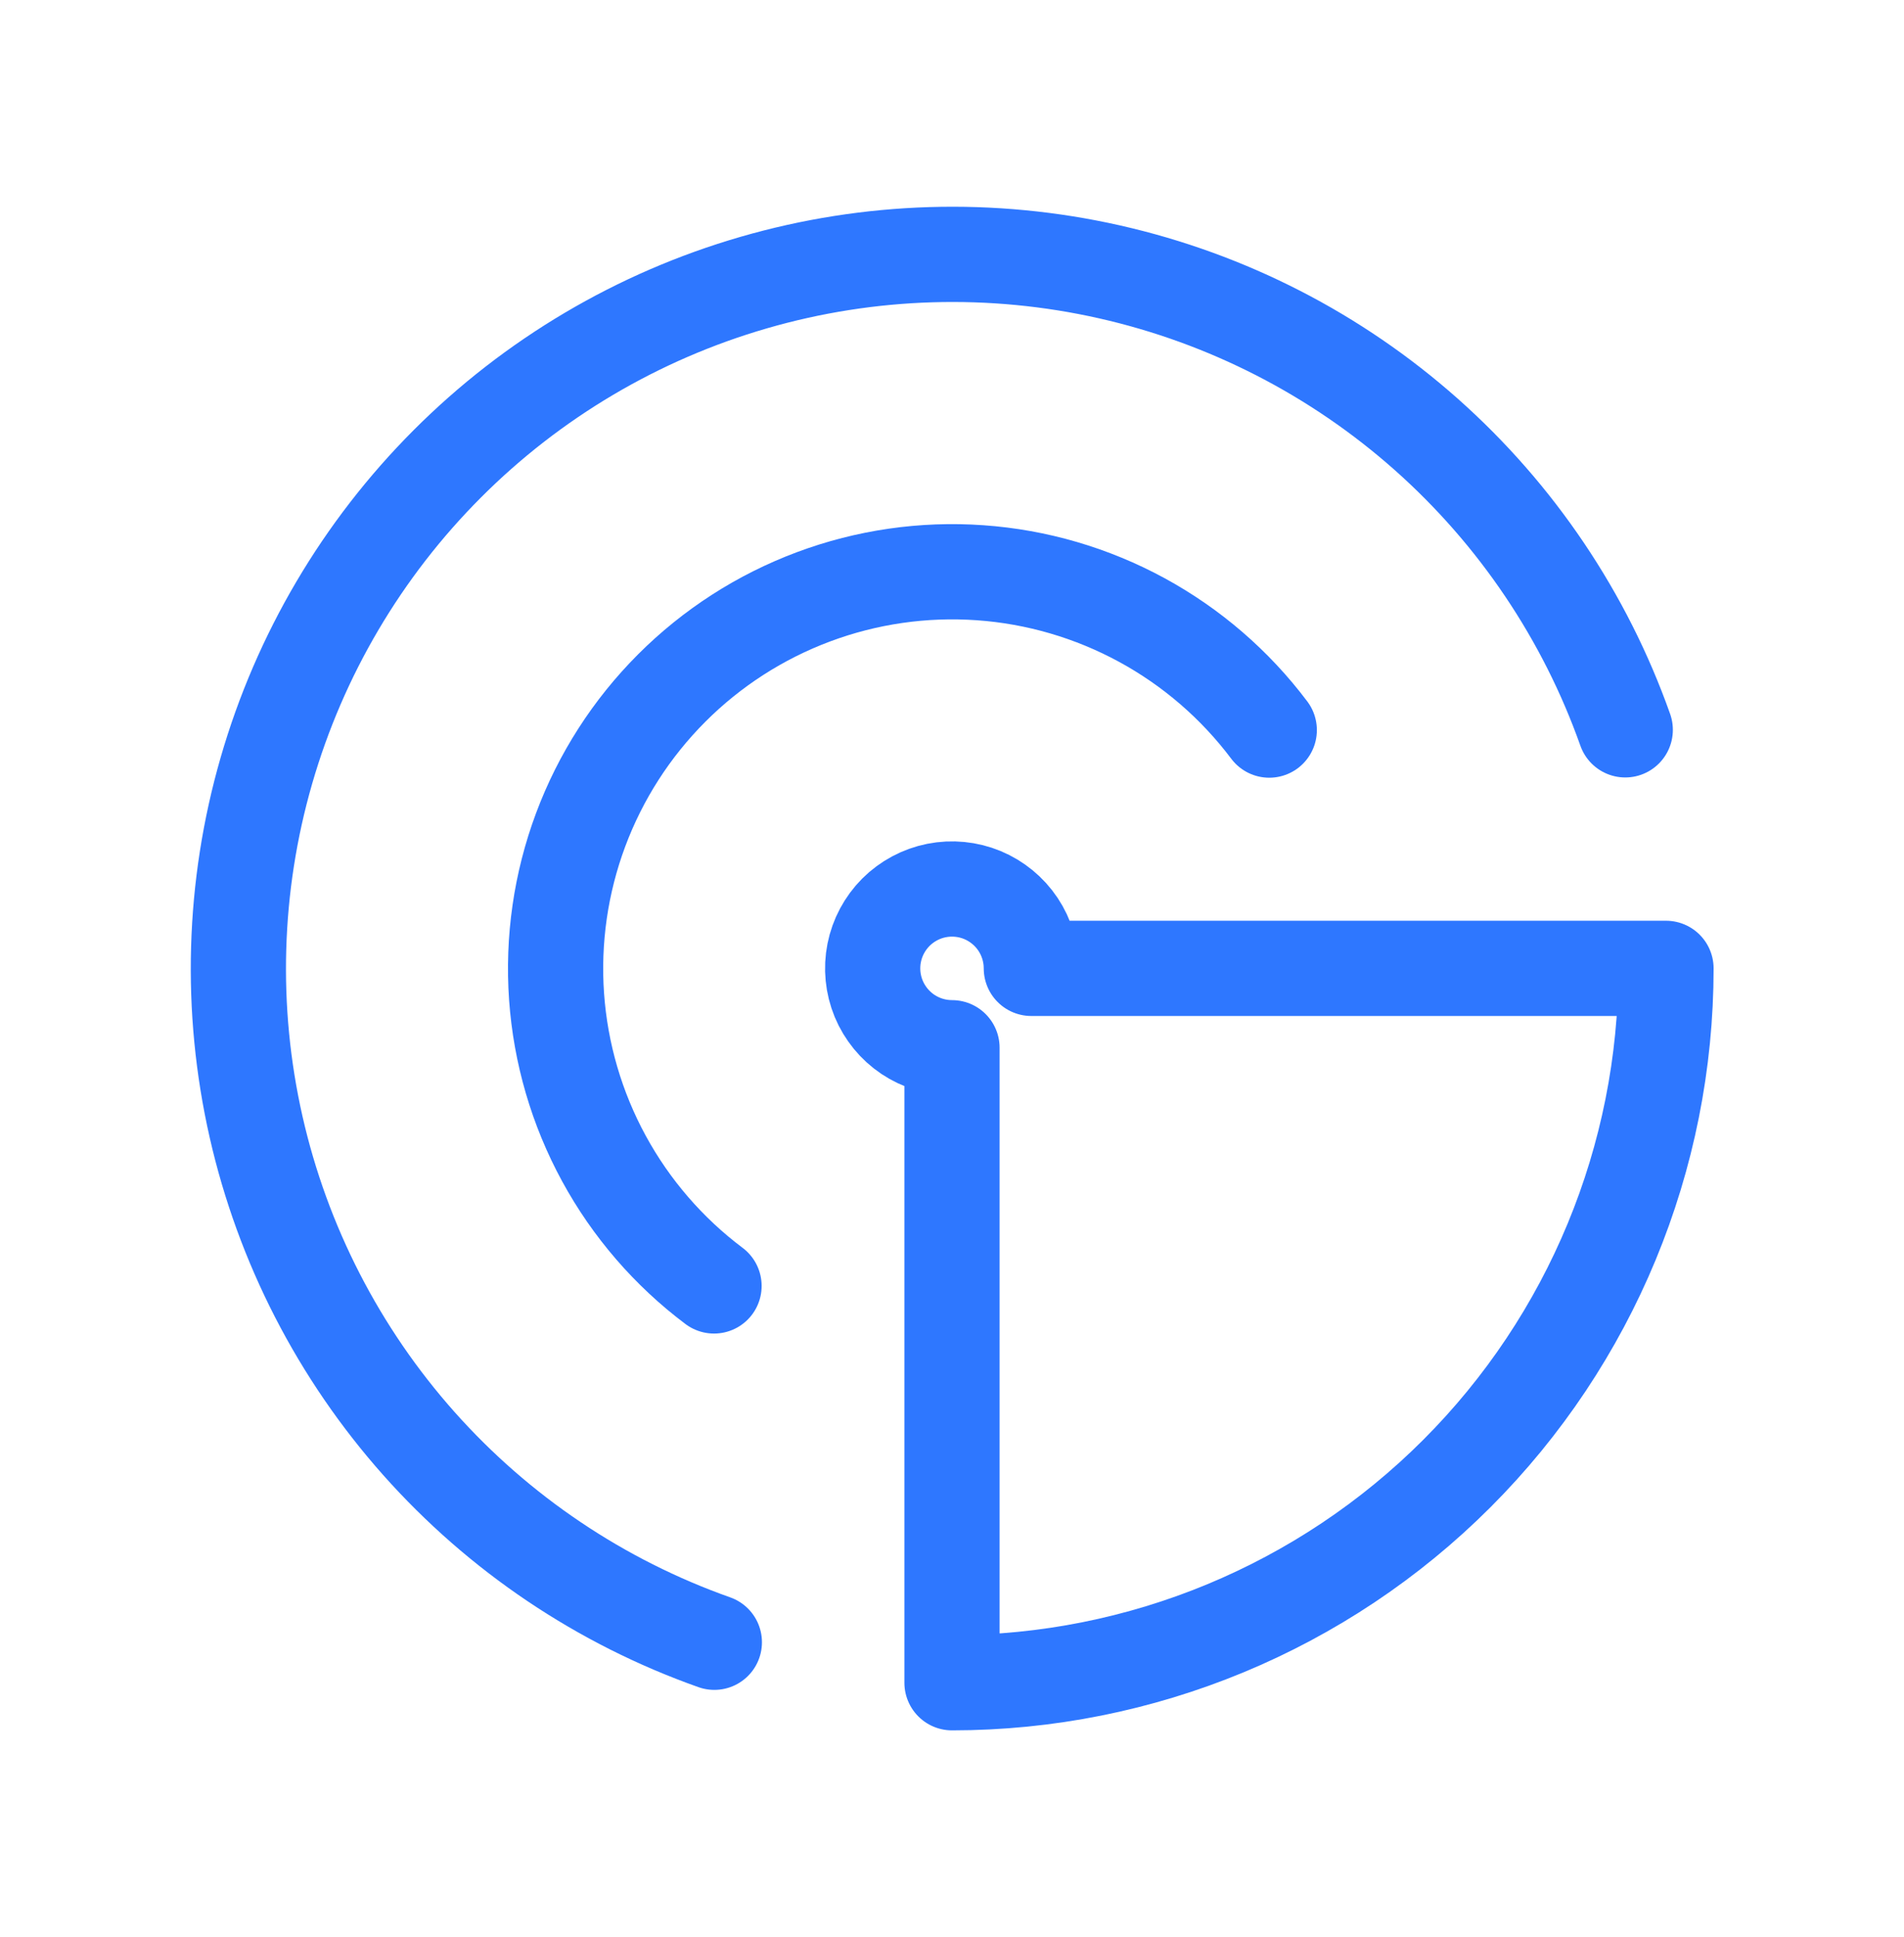
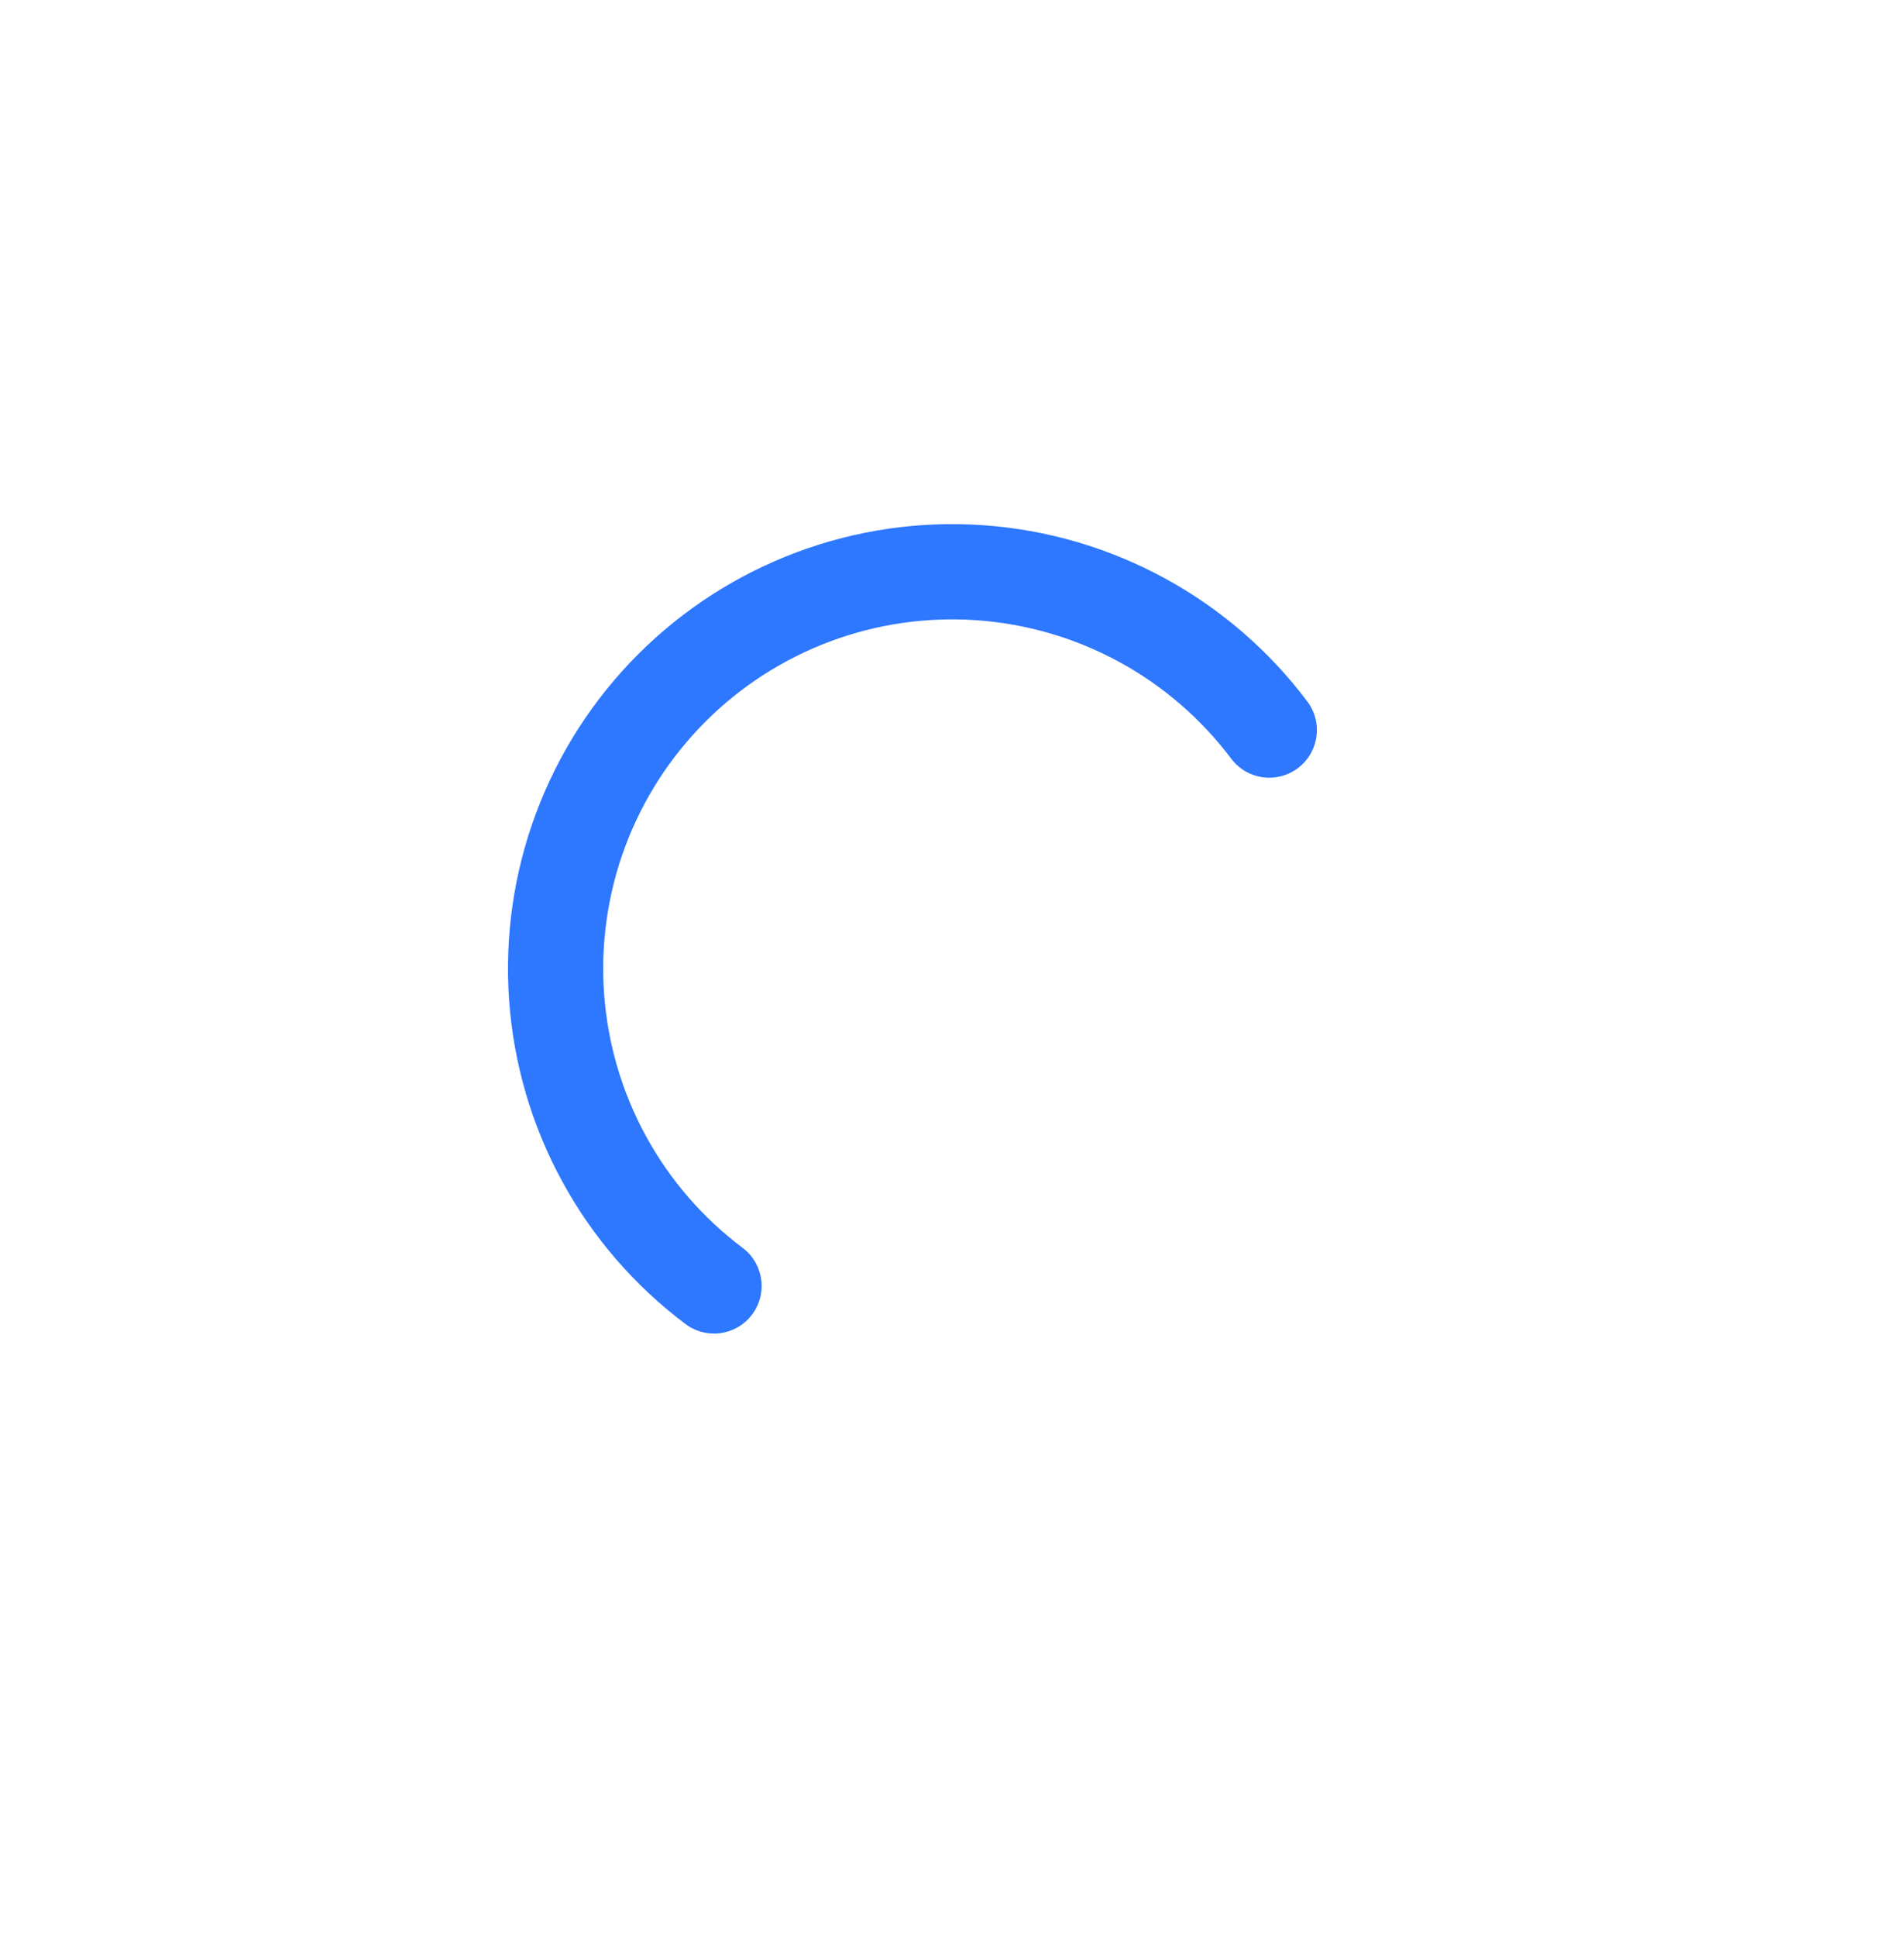
<svg xmlns="http://www.w3.org/2000/svg" width="60" height="61" viewBox="0 0 60 61" fill="none">
-   <path d="M52.5 30.5H32.5C32.5 30.006 32.353 29.522 32.079 29.111C31.804 28.7 31.413 28.38 30.957 28.19C30.5 28.001 29.997 27.952 29.512 28.048C29.027 28.145 28.582 28.383 28.232 28.732C27.883 29.082 27.645 29.527 27.548 30.012C27.452 30.497 27.501 31 27.69 31.457C27.88 31.913 28.2 32.304 28.611 32.579C29.022 32.853 29.506 33 30 33V53C35.967 53 41.69 50.63 45.91 46.41C50.13 42.19 52.5 36.467 52.5 30.5" stroke="#2E77FF" stroke-width="3" stroke-linecap="round" stroke-linejoin="round" />
  <path d="M39.998 22.995C38.922 21.564 37.552 20.382 35.98 19.527C34.407 18.672 32.669 18.164 30.884 18.039C29.099 17.913 27.307 18.172 25.631 18.799C23.954 19.426 22.432 20.405 21.166 21.672C19.901 22.938 18.923 24.46 18.297 26.137C17.671 27.814 17.413 29.606 17.539 31.391C17.666 33.177 18.174 34.914 19.03 36.486C19.886 38.058 21.07 39.428 22.501 40.502" stroke="#2E77FF" stroke-width="3" stroke-linecap="round" stroke-linejoin="round" />
-   <path d="M51.216 22.987C49.946 19.406 47.789 16.206 44.947 13.683C42.105 11.161 38.671 9.4 34.964 8.563C31.258 7.727 27.4 7.843 23.75 8.901C20.1 9.958 16.778 11.922 14.093 14.611C11.408 17.299 9.447 20.624 8.394 24.274C7.34 27.925 7.229 31.783 8.069 35.489C8.91 39.194 10.675 42.627 13.2 45.466C15.726 48.305 18.929 50.458 22.511 51.725" stroke="#2E77FF" stroke-width="3" stroke-linecap="round" stroke-linejoin="round" />
</svg>